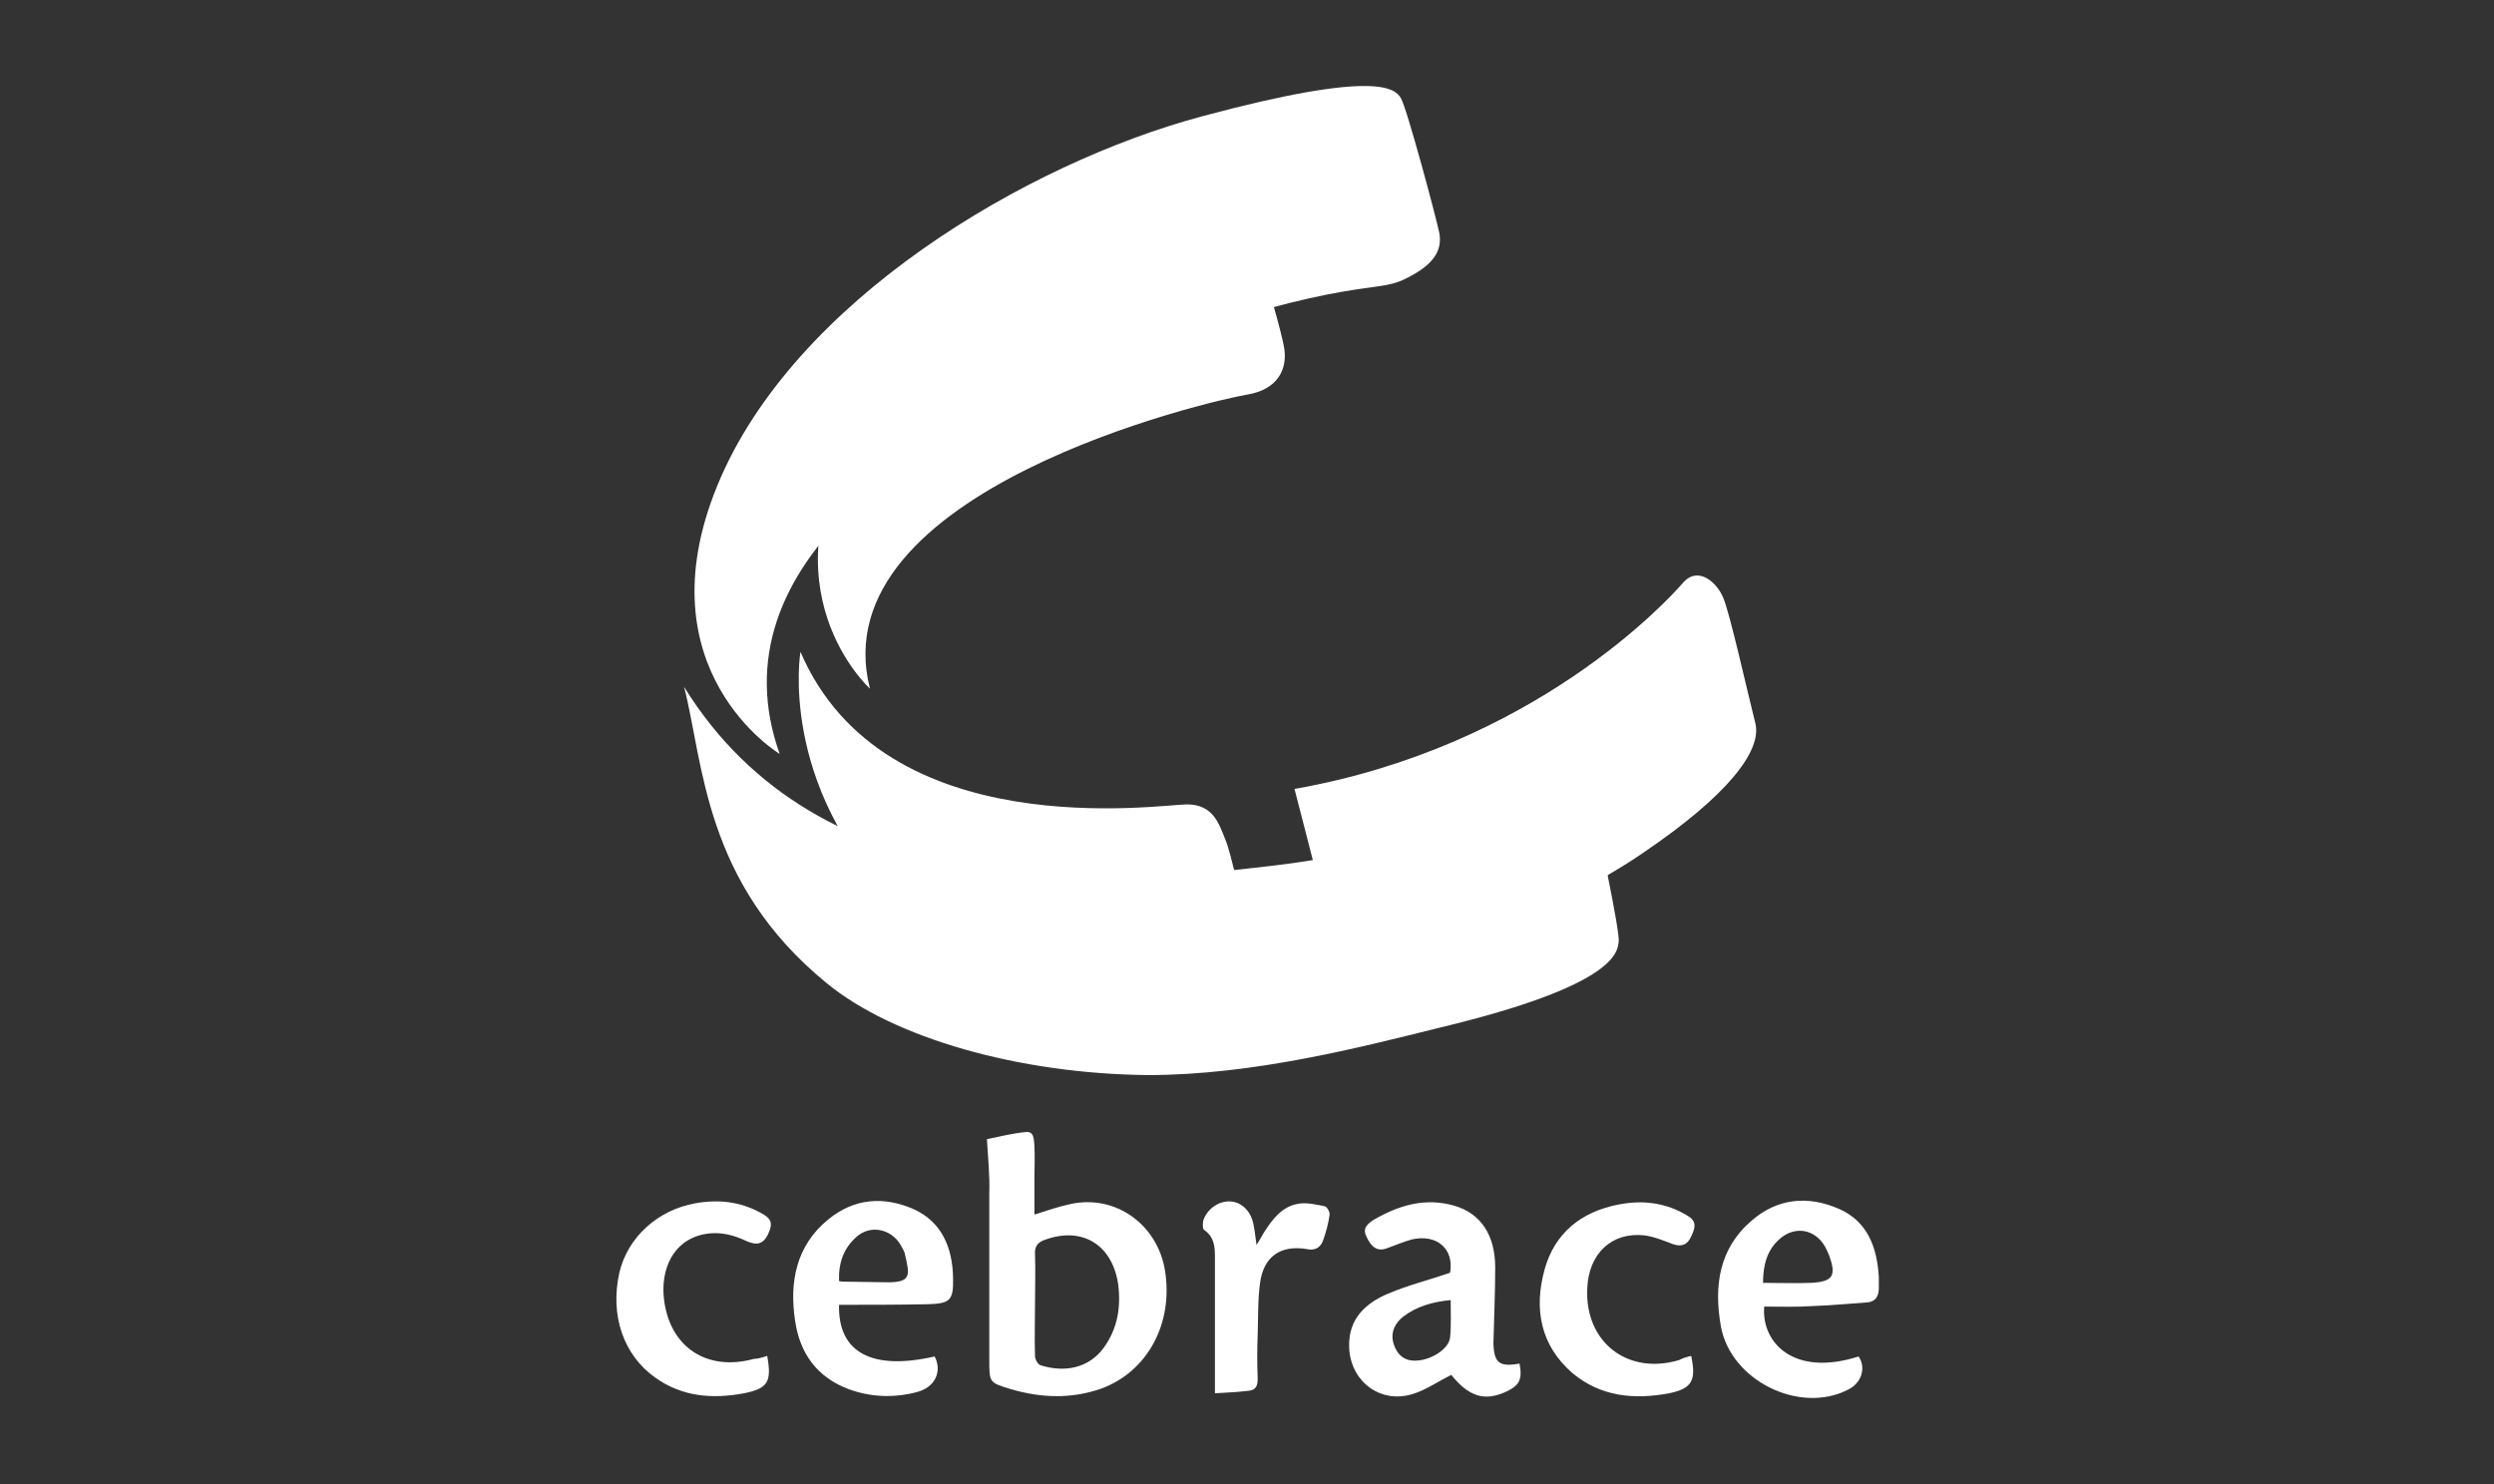
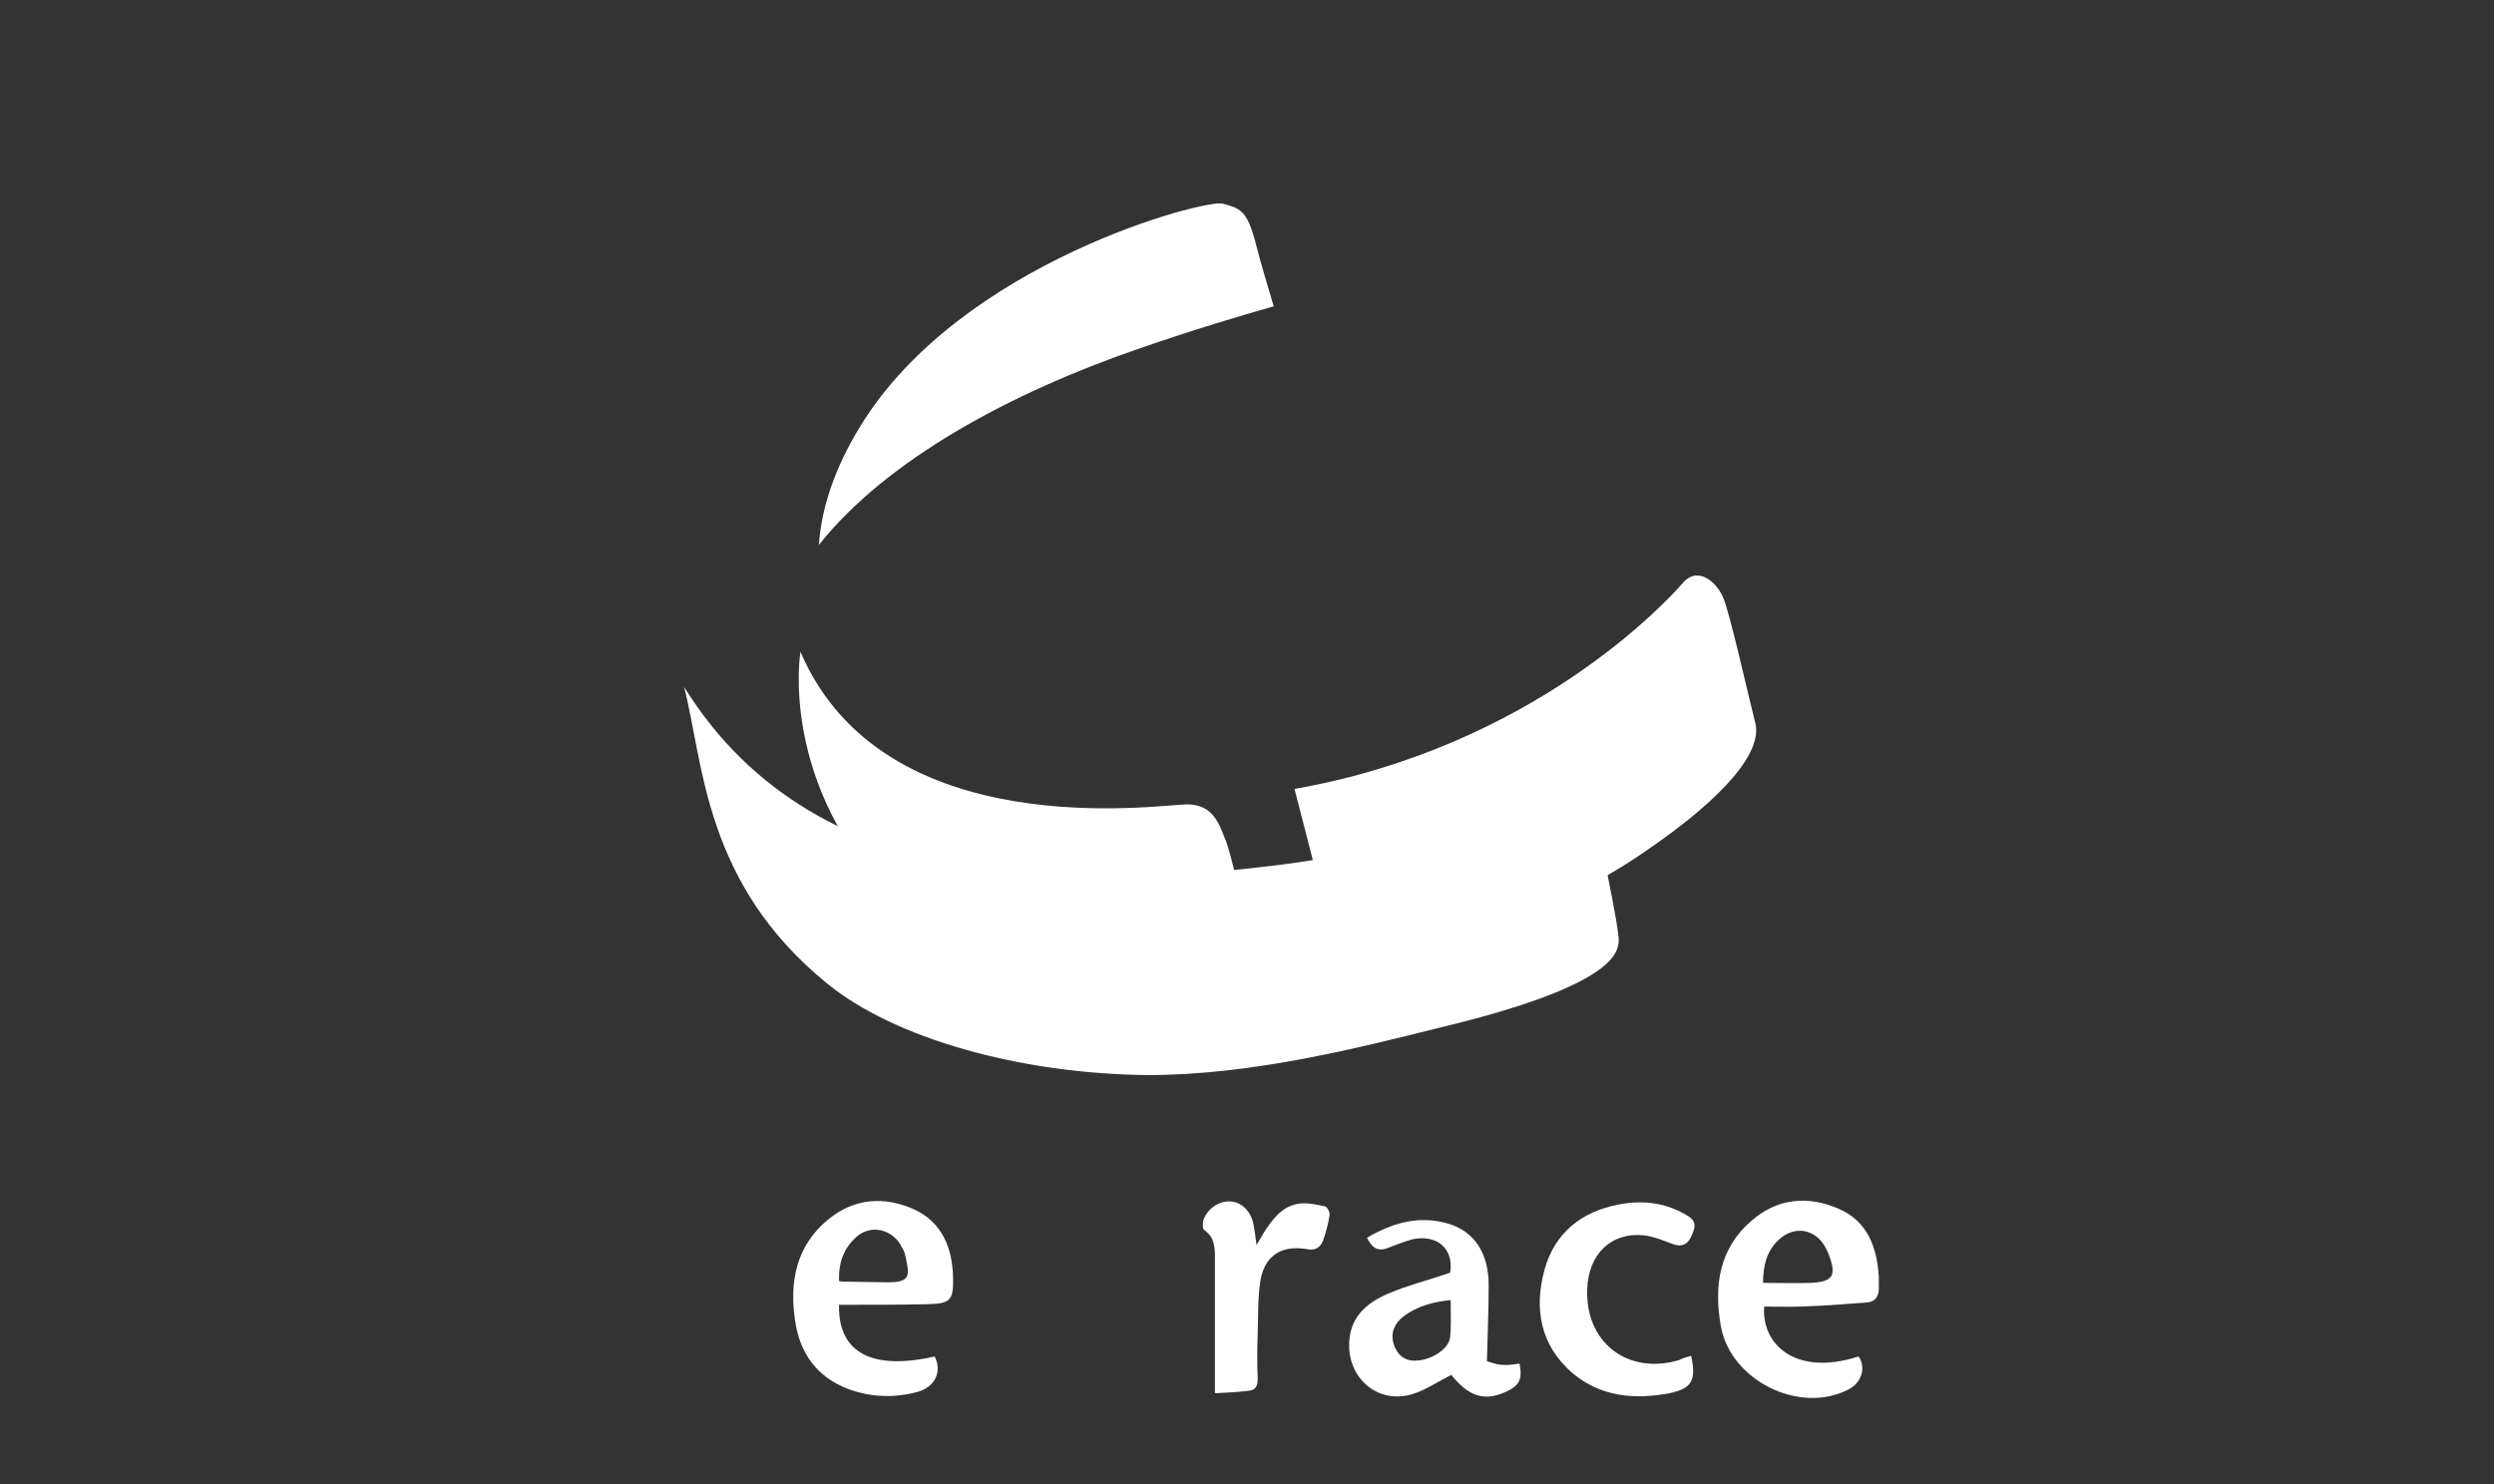
<svg xmlns="http://www.w3.org/2000/svg" version="1.1" id="Camada_1" x="0px" y="0px" viewBox="0 0 420 250" style="enable-background:new 0 0 420 250;" xml:space="preserve">
  <rect x="0" y="0" width="420" height="250" fill="#333333" stroke="none" />
  <style type="text/css">
	.st0{fill:#FFFFFF;}
</style>
  <g>
    <g>
-       <path class="st0" d="M166.2,191.9c2-0.4,4.3-1,6.5-1.2c1.5-0.2,1.4,1.3,1.5,2.3c0.1,1.9,0,3.7,0,5.6c0,2,0,3.9,0,6    c2.2-0.7,4.2-1.4,6.2-1.8c7.6-1.6,14.6,3.6,15.8,11.3c1.4,8.8-2.9,16.9-10.7,19.8c-5.1,1.8-10.2,1.6-15.3,0.1    c-3.6-1.1-3.6-1.1-3.6-4.9c0-9.4,0-18.7,0-28.1C166.7,198.1,166.4,195.2,166.2,191.9z M174.3,219.7c0,2.9-0.1,5.8,0,8.7    c0,0.6,0.5,1.5,1,1.6c3.8,1.2,8,0.6,10.6-3c2.3-3.2,2.9-6.8,2.4-10.7c-1-6.6-6-9.7-12.2-7.5c-1.2,0.4-1.9,1-1.8,2.5    C174.4,214.1,174.3,216.9,174.3,219.7z" />
-       <path class="st0" d="M255.9,229.7c0.5,2.7,0,3.7-2.4,4.8c-3.6,1.6-6.2,0.7-9.1-2.9c-2.2,1.1-4.2,2.5-6.4,3.2    c-5.6,1.8-10.7-2.2-10.8-8c-0.1-4.7,2.8-7.3,6.6-8.9c3.3-1.4,6.9-2.3,10.4-3.5c0.7-4-2.2-6.6-6.5-5.6c-1.4,0.4-2.8,1-4.2,1.5    c-1.7,0.6-2.6-0.4-3.3-1.8c-0.8-1.5-0.1-2.2,1.1-3c4.3-2.5,8.7-3.8,13.6-2.4c4.5,1.3,6.9,5,6.9,10.4c0,4.3-0.2,8.5-0.3,12.8    C251.6,229.6,252.5,230.3,255.9,229.7z M244.3,219c-3.1,0.3-5.8,1.1-8,2.8c-1.4,1.1-2.2,2.7-1.6,4.6c0.6,1.9,1.9,2.9,3.8,2.8    c2.6-0.1,5.5-2,5.7-3.9C244.4,223.3,244.3,221.3,244.3,219z" />
+       <path class="st0" d="M255.9,229.7c0.5,2.7,0,3.7-2.4,4.8c-3.6,1.6-6.2,0.7-9.1-2.9c-2.2,1.1-4.2,2.5-6.4,3.2    c-5.6,1.8-10.7-2.2-10.8-8c-0.1-4.7,2.8-7.3,6.6-8.9c3.3-1.4,6.9-2.3,10.4-3.5c0.7-4-2.2-6.6-6.5-5.6c-1.4,0.4-2.8,1-4.2,1.5    c-1.7,0.6-2.6-0.4-3.3-1.8c4.3-2.5,8.7-3.8,13.6-2.4c4.5,1.3,6.9,5,6.9,10.4c0,4.3-0.2,8.5-0.3,12.8    C251.6,229.6,252.5,230.3,255.9,229.7z M244.3,219c-3.1,0.3-5.8,1.1-8,2.8c-1.4,1.1-2.2,2.7-1.6,4.6c0.6,1.9,1.9,2.9,3.8,2.8    c2.6-0.1,5.5-2,5.7-3.9C244.4,223.3,244.3,221.3,244.3,219z" />
      <path class="st0" d="M297.1,220.1c-0.5,6.1,5,11.9,15.9,8.4c1.3,1.9,0.5,4.5-1.8,5.6c-8.2,4.2-19.8-1.6-21.4-10.7    c-1.2-6.8-0.3-13.1,5.2-17.8c4.4-3.8,9.5-4.2,14.6-2c4.9,2.1,6.5,6.5,6.8,11.5c0,0.6,0,1.2,0,1.9c0,1.4-0.6,2.3-2,2.4    c-3,0.2-5.9,0.5-8.9,0.6C302.6,220.2,299.8,220.1,297.1,220.1z M296.9,216.1c2.8,0,5.5,0.1,8.1,0c3.7-0.2,4.3-1.2,3-4.7    c-0.2-0.5-0.4-0.9-0.6-1.3c-1.7-3.1-5.2-3.7-7.8-1.3C297.7,210.5,296.9,212.9,296.9,216.1z" />
      <path class="st0" d="M141.3,219.8c-0.2,8.1,5.6,11.1,16.1,8.7c1.3,2.5,0.1,5.2-3,6c-3.8,1-7.7,0.9-11.5-0.5c-5.3-2-8.2-6-9-11.5    c-1-6.6,0.2-12.7,5.6-17.1c4.4-3.6,9.4-3.9,14.4-1.7c4.8,2.2,6.5,6.6,6.6,11.5c0.1,3.9-0.5,4.4-4.3,4.5    C151.3,219.8,146.4,219.8,141.3,219.8z M141.3,215.8c0.4,0.1,0.7,0.1,1,0.1c2.3,0,4.6,0.1,6.8,0.1c4.5,0.1,4.1-1.2,3.3-4.7    c-0.1-0.6-0.5-1.1-0.8-1.7c-1.6-2.6-5-3.3-7.3-1.3C142,210.3,141.2,212.8,141.3,215.8z" />
      <path class="st0" d="M284.8,228.4c0.9,4.2,0.1,5.5-3.7,6.3c-5.9,1.1-11.5,0.6-16.3-3.4c-5.4-4.7-6.5-10.8-4.7-17.4    c1.7-6.2,6.2-9.8,12.5-11c4.1-0.8,8-0.3,11.6,1.9c1.7,1,1.2,2.2,0.6,3.5c-0.6,1.3-1.5,1.8-3,1.3c-1.6-0.6-3.3-1.3-4.9-1.5    c-5.5-0.6-9.4,3.1-9.6,9c-0.4,9,6.8,14.6,15.5,12C283.3,228.8,284,228.6,284.8,228.4z" />
-       <path class="st0" d="M129.2,228.4c0.8,4.4,0.1,5.5-3.9,6.3c-5.3,1-10.4,0.6-14.9-2.6c-5.4-3.8-7.7-10.5-6.1-17.7    c1.4-6,6.5-10.6,12.8-11.7c3.9-0.7,7.5-0.3,11,1.6c1.9,1,2.1,1.8,1.2,3.7c-0.8,1.6-1.9,1.8-3.5,1.1c-2.3-1.1-4.7-1.7-7.2-1.2    c-5.5,1.1-7.3,6.2-6.8,10.8c0.9,8.2,7.2,12.4,15.2,10.2C127.6,228.9,128.3,228.7,129.2,228.4z" />
      <path class="st0" d="M204.6,234.7c0-7.9,0-15.4,0-22.9c0-1.8-0.1-3.4-1.8-4.6c-0.3-0.2-0.3-1.2-0.1-1.8c0.8-2,2.8-3.2,4.7-3    c1.8,0.2,3.3,1.7,3.7,3.9c0.2,1,0.3,1.9,0.5,3.4c0.6-0.9,0.9-1.5,1.2-2c1.4-2.2,3-4.4,5.7-4.9c1.5-0.3,3.1,0.1,4.6,0.4    c0.4,0.1,0.9,1,0.8,1.5c-0.2,1.4-0.6,2.9-1.1,4.3c-0.5,1.3-1.5,1.7-2.8,1.4c-4.4-0.7-7.2,1.3-7.8,5.7c-0.4,2.9-0.3,5.8-0.4,8.7    c-0.1,2.5-0.1,5,0,7.4c0,1.3-0.3,2-1.7,2.1C208.4,234.5,206.6,234.6,204.6,234.7z" />
    </g>
    <g id="cebrace">
      <g id="cebrace_shape3">
        <path class="st0" d="M206.3,141.3c-1-2.5-2-5.8-6.4-5.8c-4.5,0-51,7.2-65.1-25.7c0,0-3.8,22.3,16.1,42.4s51.3,16.1,55.3,15.3     c3.9-0.8,5.6-6.4,4.3-10.2C209.3,153.5,207.4,143.7,206.3,141.3z M295.6,121.8c-1.2-4.7-4.3-18.6-5.4-21.1     c-1-2.5-4.2-5.5-6.8-2.5c-2.6,3-25.1,27.6-65.4,34.7l5.9,22.9c0,0,1.4,8.6,9,7.1c7.6-1.6,29.9-9.6,43.9-19.3     C290.8,134.1,296.8,126.5,295.6,121.8z" />
-         <path class="st0" d="M211.6,41.1c-1.6-5.9-3-6.2-5.8-6.8c-2.8-0.8-43.9,9.7-60.9,37.3s1.6,44.4,1.6,44.4     c-8.5-33.4,57.8-48.6,63.4-49.5c5.6-0.9,6.8-4.6,6.4-7.6C215.9,55.9,213.1,47.1,211.6,41.1z" />
      </g>
      <g id="cebrace_shape2">
-         <path class="st0" d="M131.3,127c-11.4-32,24.1-55.7,60.4-68.2s39.6-9.2,44.9-11.8c5.4-2.6,6.2-5.2,5.8-7.7     c-0.5-2.5-5.5-21.2-6.5-22.8s-4.1-4.8-33.5,3.1s-68.8,31-81.6,62.2S131.3,127,131.3,127z" />
        <path class="st0" d="M268.3,136.7c-0.8-2.4-2.8-4.3-8.6-4.1c-5.9,0.3-15.1,9.6-45.1,13.2s-76.6,6.8-99.4-30.1     c3.3,12.8,3.3,33,24,49.9c11.3,9.3,32.5,15.3,54.1,15.5c17.8,0,35.9-4.7,49.2-8c29.6-7.1,29.9-12.7,30.1-14.5     S269.1,139.2,268.3,136.7z" />
      </g>
      <g id="cebrace_shape1">
        <path class="st0" d="M207.9,146.7c-20.2,2.1-45.6,2.9-66.4-7.2c2.6,4.6,5.9,8.9,9.6,12.7c19.9,20,51.3,16.1,55.3,15.3     s5.6-6.4,4.3-10.2C209.7,154.9,208.8,150.5,207.9,146.7z M268.3,136.7c-0.8-2.4-2.8-4.3-8.6-4.1c-5.5,0.3-13.6,8.3-38.6,12.3     l2.8,10.9c0,0,1.4,8.6,9,7.1c6.5-1.3,24.1-7.6,37.9-15.5C269.7,142.6,268.7,137.9,268.3,136.7z M205.9,34.3     c-2.8-0.8-43.9,9.8-60.9,37.3c-4.7,7.6-6.7,14.4-7.1,20.2c11.4-14.4,32.5-25.7,53.7-33c9.8-3.4,17.3-5.6,22.9-7.2     c-1-3.4-2.2-7.3-3-10.5C210,35.2,208.7,35.1,205.9,34.3z" />
      </g>
    </g>
  </g>
</svg>